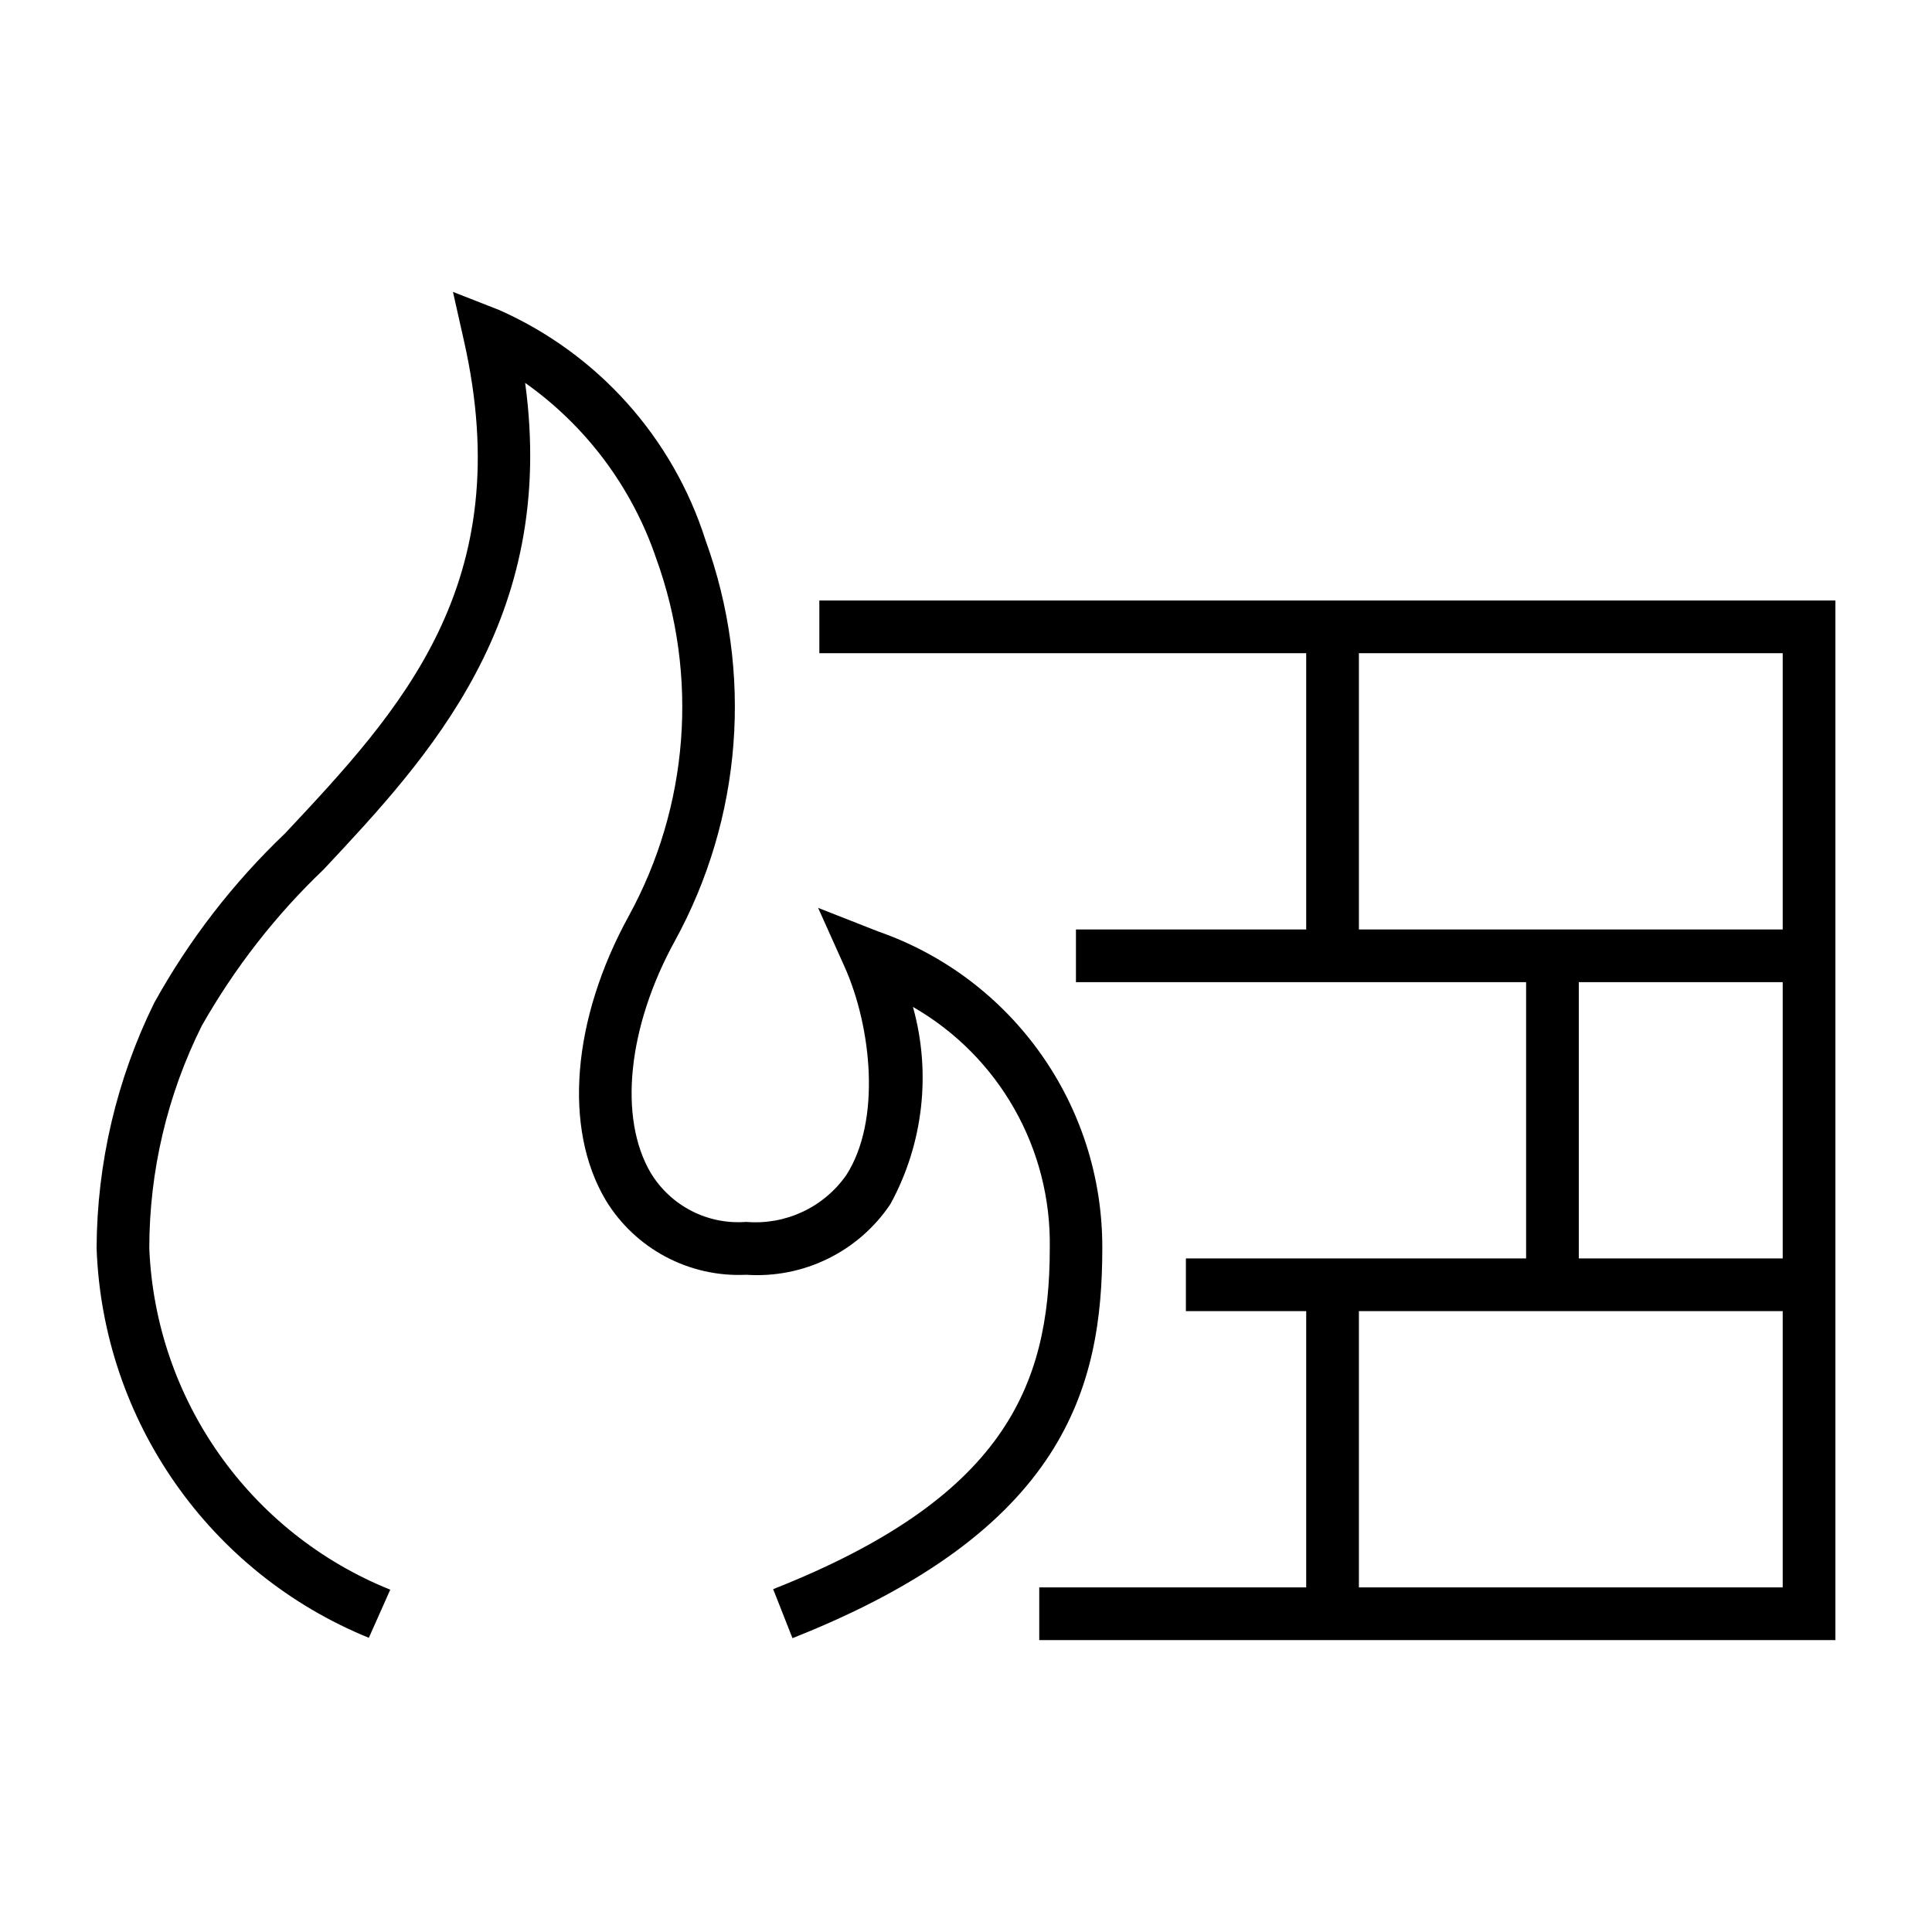
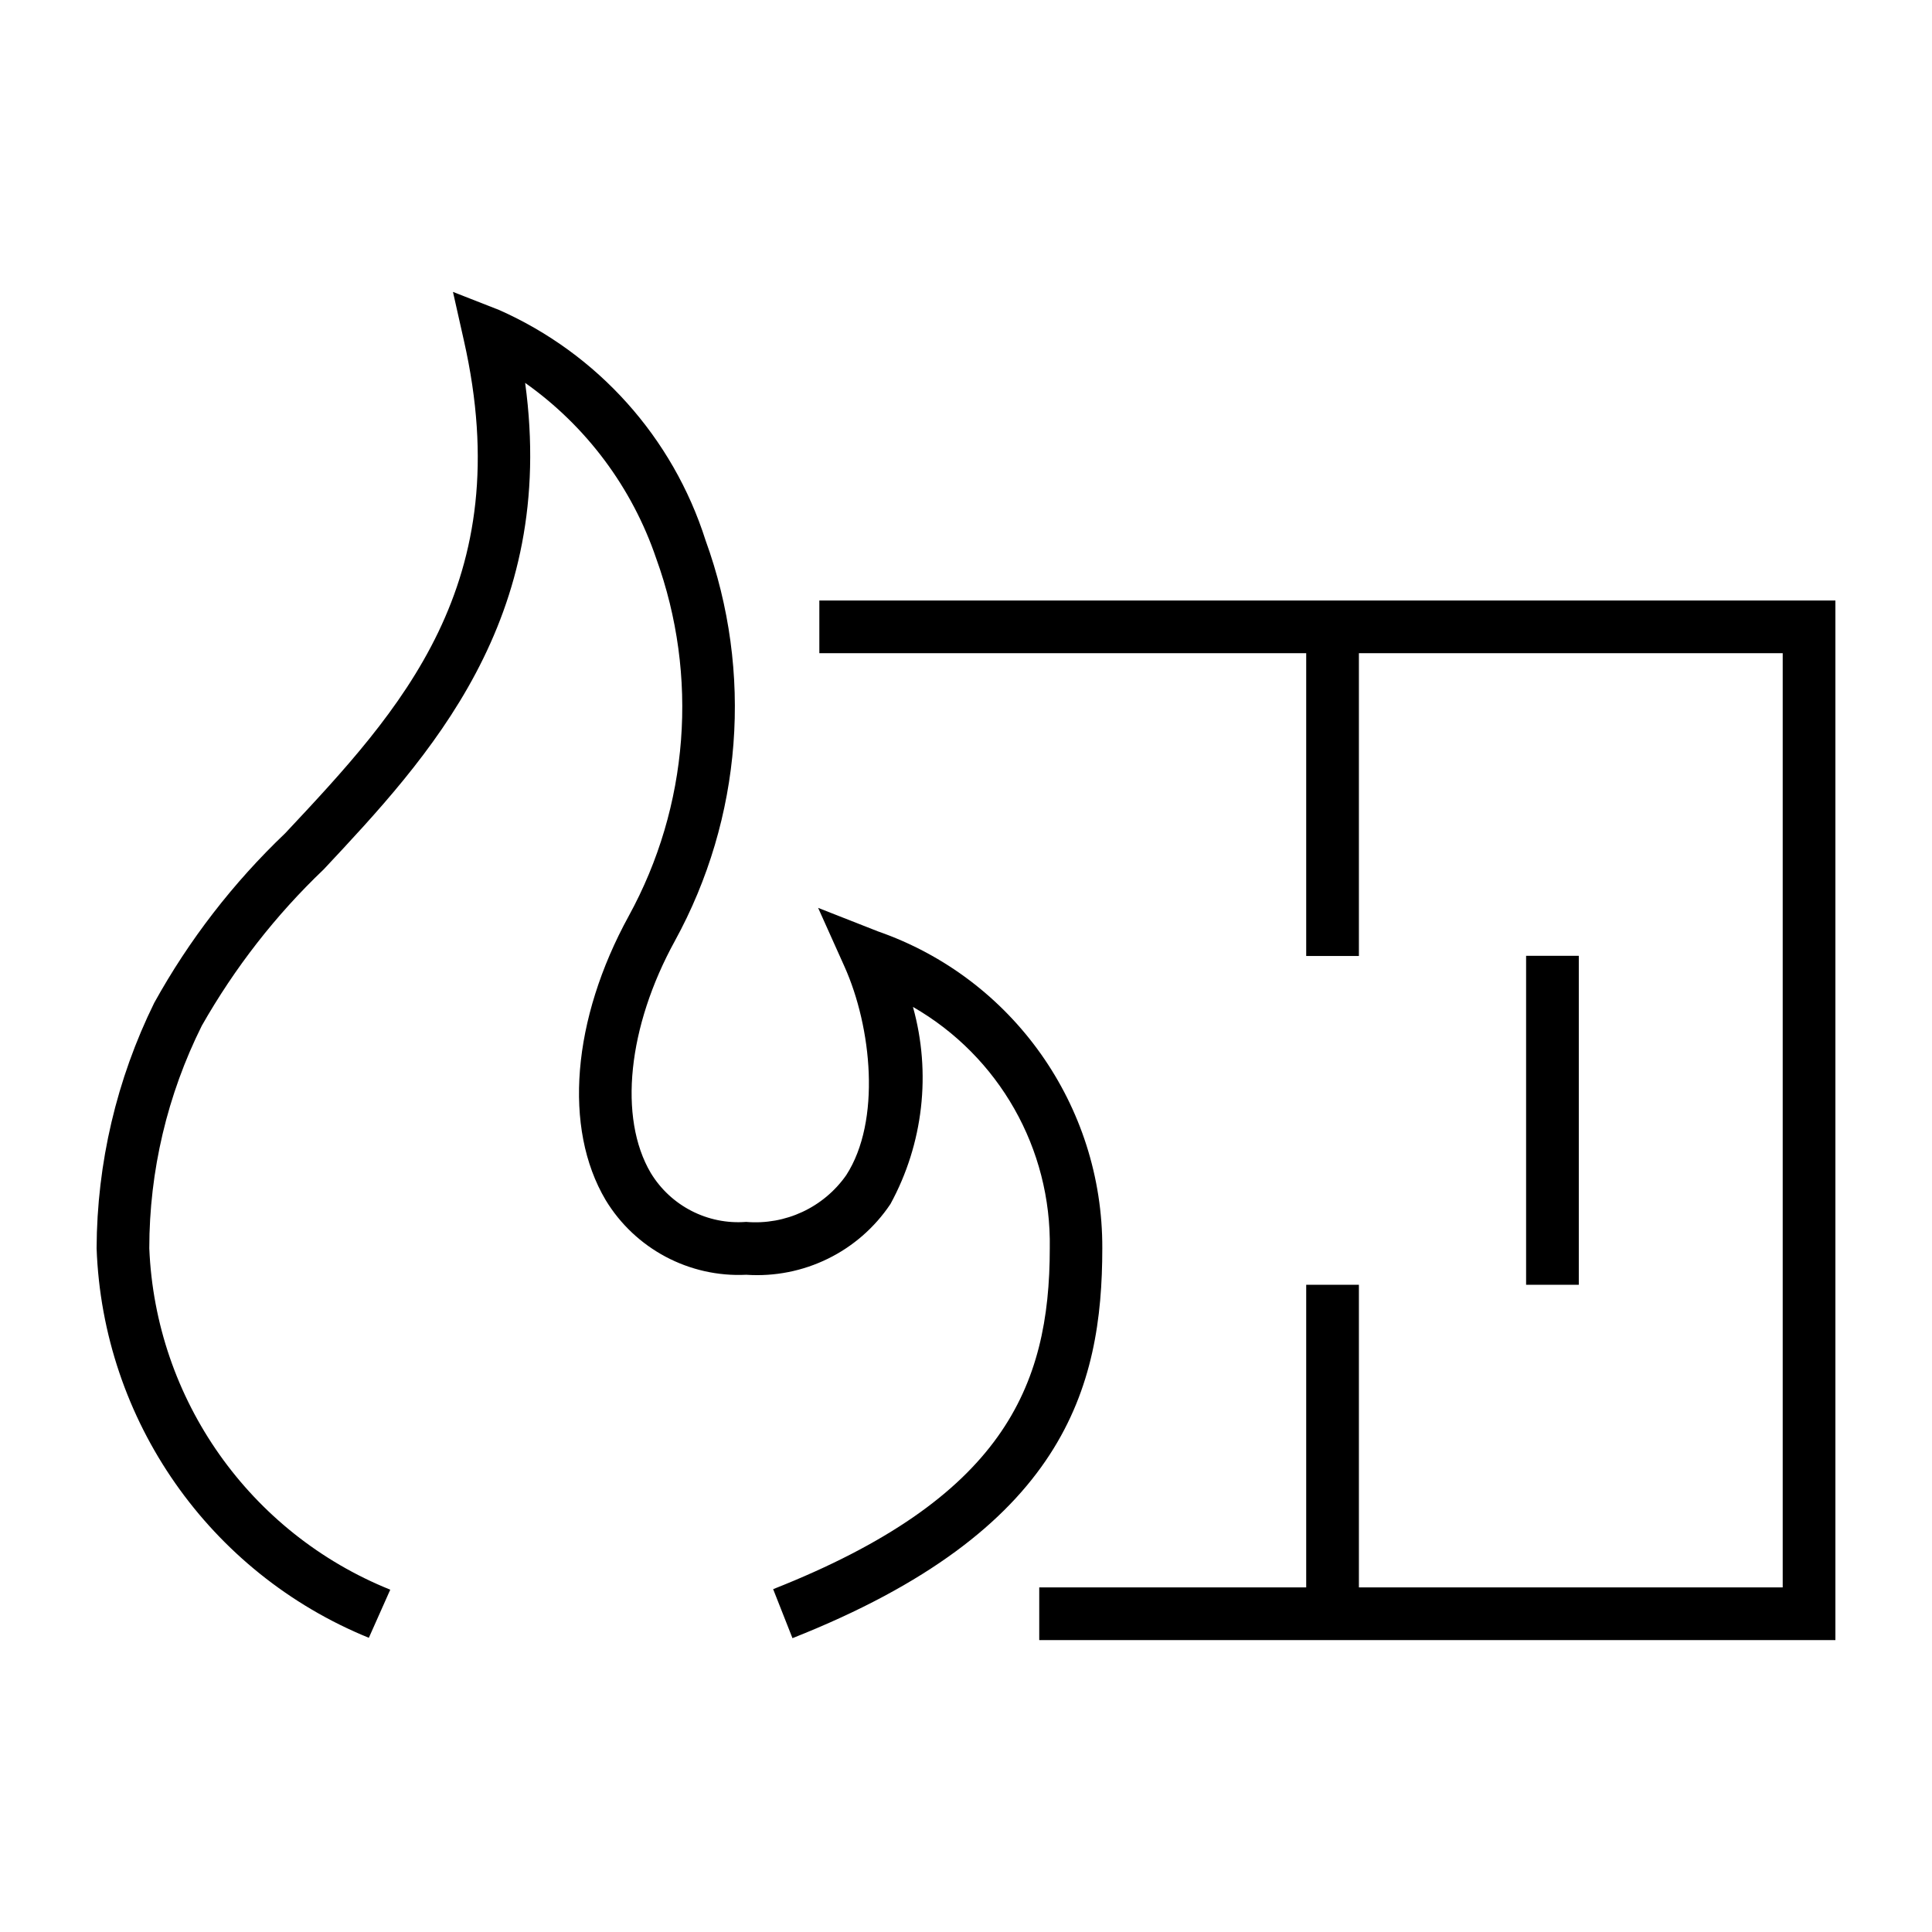
<svg xmlns="http://www.w3.org/2000/svg" version="1.1" id="Layer_1" x="0px" y="0px" viewBox="0 0 110 110" style="enable-background:new 0 0 110 110;" xml:space="preserve">
  <g>
    <path d="M45.12,93.27l-1.1-2.79c13.07-5.16,15.75-11.49,15.75-19.41c0.1-5.66-2.88-10.92-7.79-13.74   c1.05,3.76,0.59,7.79-1.28,11.22c-1.82,2.72-4.95,4.25-8.21,4.03c-3.25,0.16-6.33-1.48-8.01-4.26c-2.42-4.09-1.91-10.28,1.32-16.17   c3.42-6.24,3.99-13.66,1.56-20.36c-1.37-4.03-3.98-7.53-7.46-9.99c1.84,13.5-5.5,21.32-11.47,27.7c-2.74,2.61-5.07,5.61-6.94,8.9   C9.53,62.33,8.5,66.67,8.5,71.07c0.35,8.61,5.72,16.22,13.72,19.44L21,93.25c-9.08-3.7-15.15-12.38-15.5-22.18   c0.02-4.84,1.14-9.62,3.28-13.97c1.98-3.58,4.5-6.84,7.46-9.66c6.54-6.98,13.31-14.2,10.17-28.06l-0.62-2.76l2.63,1.03   c5.61,2.49,9.89,7.26,11.75,13.11c2.73,7.51,2.09,15.82-1.75,22.82c-2.68,4.88-3.22,10.06-1.37,13.2c1.14,1.88,3.24,2.96,5.43,2.79   c2.24,0.19,4.41-0.82,5.7-2.66c2-3.09,1.45-8.43-0.1-11.88l-1.5-3.34l3.41,1.34c7.67,2.67,12.8,9.92,12.77,18.04   C62.76,78.98,60.63,87.14,45.12,93.27z" />
    <polygon points="104.5,93.38 59.17,93.38 59.17,90.38 101.5,90.38 101.5,37.19 46.65,37.19 46.65,34.19 104.5,34.19  " />
-     <rect x="61.26" y="52.92" width="41.74" height="3" />
-     <rect x="67.52" y="71.65" width="35.48" height="3" />
    <rect x="74.37" y="35.7" width="3" height="18.73" />
    <rect x="86.89" y="54.42" width="3" height="18.73" />
    <rect x="74.37" y="73.15" width="3" height="18.73" />
  </g>
</svg>